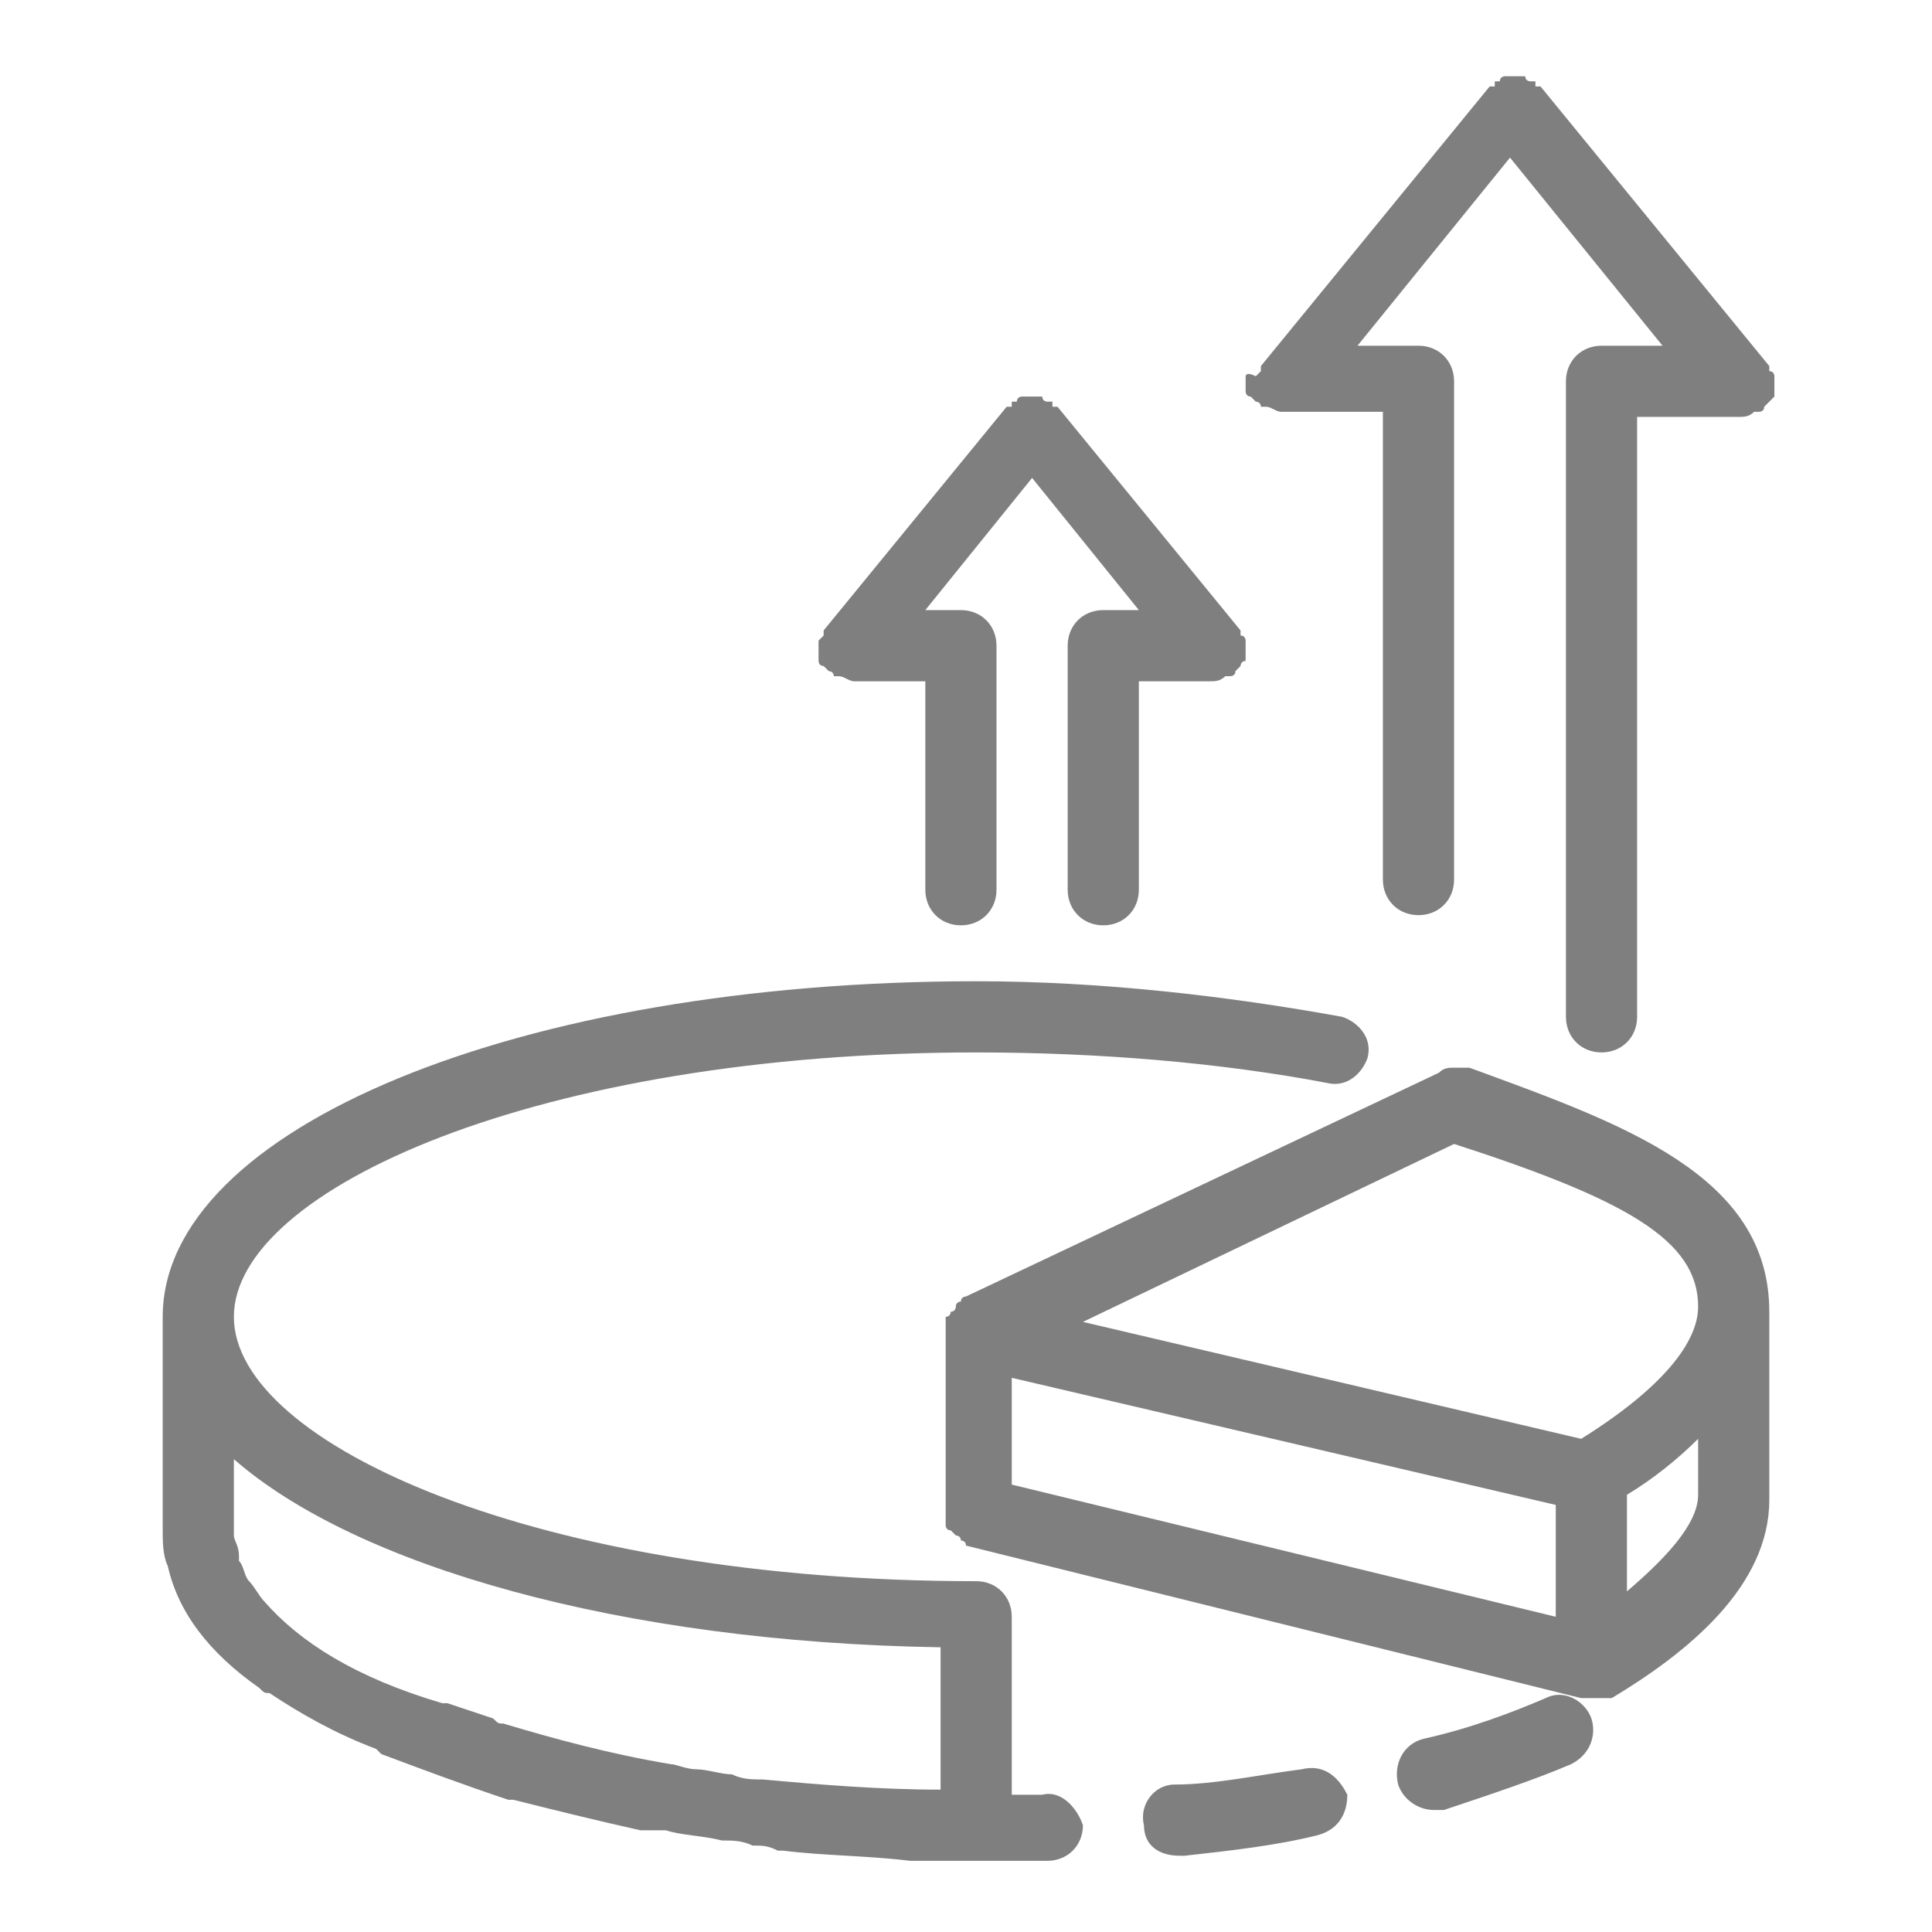
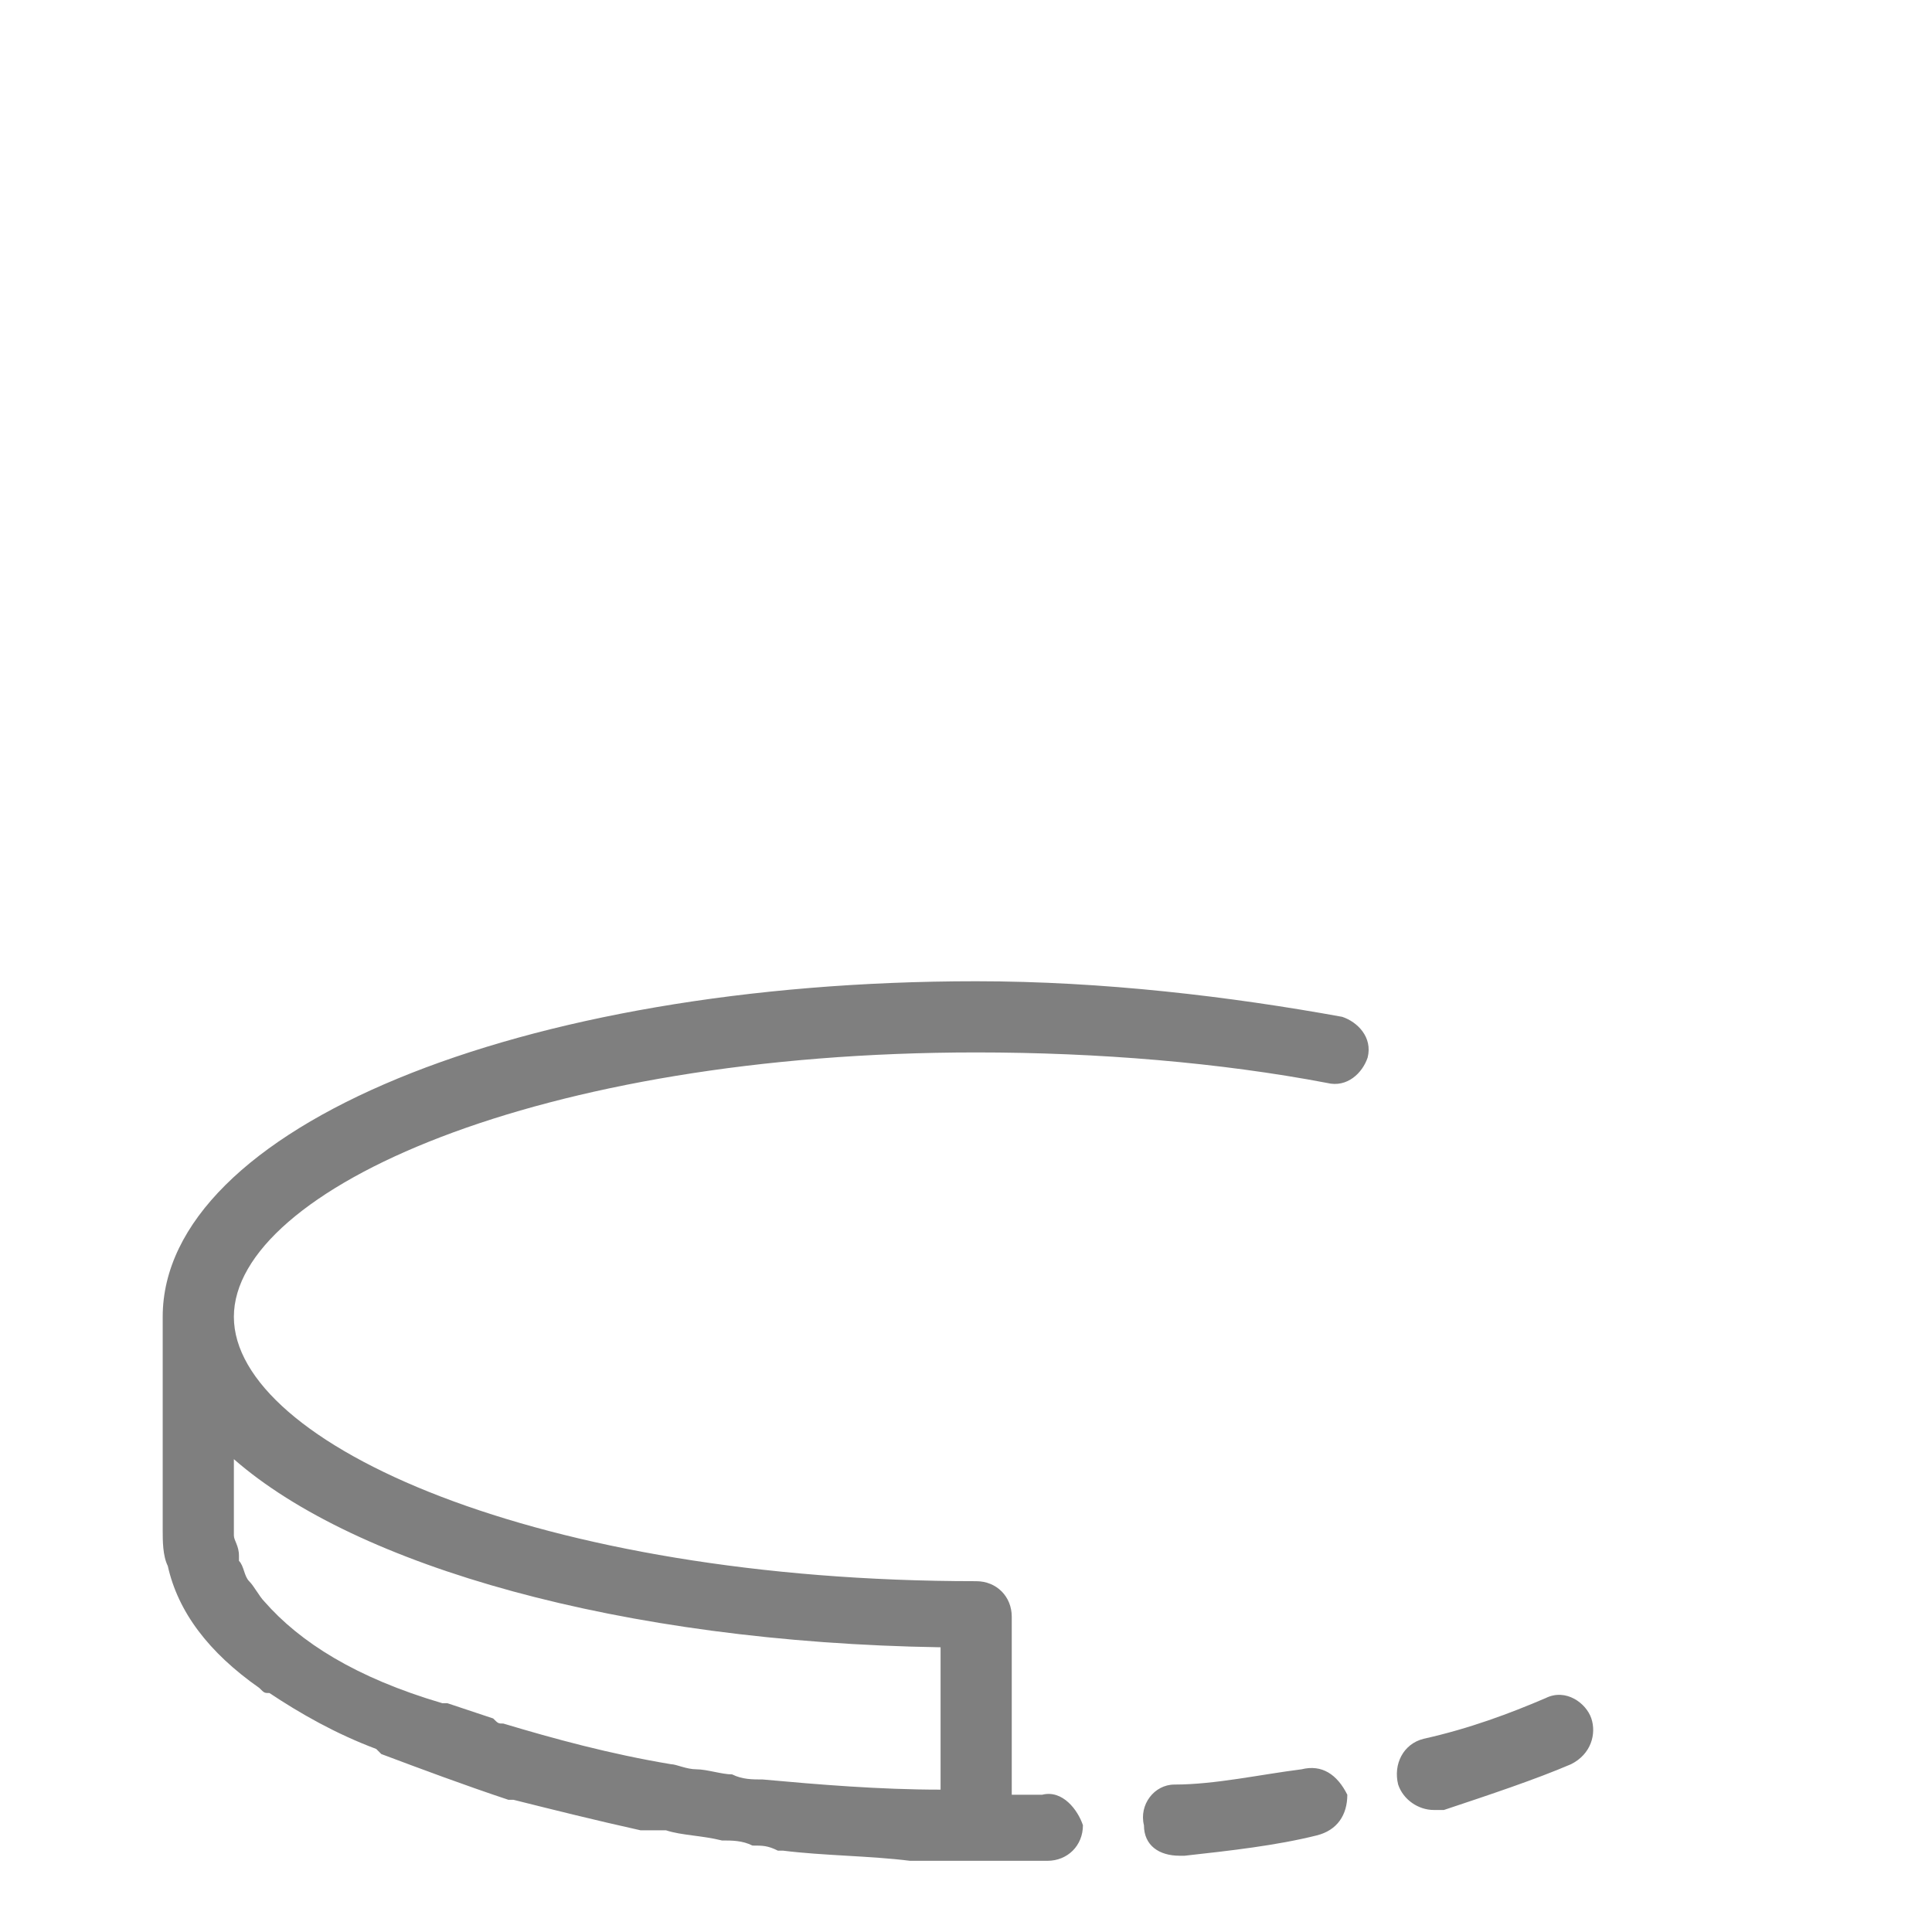
<svg xmlns="http://www.w3.org/2000/svg" t="1741610237280" class="icon" viewBox="0 0 1024 1024" version="1.1" p-id="2629" data-darkreader-inline-fill="" width="200" height="200">
  <path d="M689.853 937.768c-21.558 2.695-45.811 8.084-67.368 8.084-10.779 0-18.863 10.779-16.168 21.558 0 10.779 8.084 16.168 18.863 16.168h2.695c24.253-2.695 48.505-5.389 70.063-10.779 10.779-2.695 16.168-10.779 16.168-21.558-5.389-10.779-13.474-16.168-24.253-13.474zM552.421 951.242h-16.168v-94.316c0-10.779-8.084-18.863-18.863-18.863-231.747 0-393.432-72.758-393.432-140.126s161.684-140.126 393.432-140.126c64.674 0 129.347 5.389 185.937 16.168 10.779 2.695 18.863-5.389 21.558-13.474 2.695-10.779-5.389-18.863-13.474-21.558-59.284-10.779-126.653-18.863-194.021-18.863-242.526 0-431.158 78.147-431.158 177.853v113.179c0 5.389 0 13.474 2.695 18.863 5.389 24.253 21.558 45.811 48.505 64.674 2.695 2.695 2.695 2.695 5.389 2.695 16.168 10.779 35.032 21.558 56.589 29.642l2.695 2.695c21.558 8.084 43.116 16.168 67.368 24.253h2.695c21.558 5.389 43.116 10.779 67.368 16.168h13.474c8.084 2.695 18.863 2.695 29.642 5.389 5.389 0 10.779 0 16.168 2.695 5.389 0 8.084 0 13.474 2.695h2.695c21.558 2.695 45.811 2.695 67.368 5.389h72.758c10.779 0 18.863-8.084 18.863-18.863-2.695-8.084-10.779-18.863-21.558-16.168z m-53.895-78.147v75.453c-32.337 0-64.674-2.695-94.316-5.389-5.389 0-10.779 0-16.168-2.695-5.389 0-13.474-2.695-18.863-2.695-5.389 0-10.779-2.695-13.474-2.695-32.337-5.389-61.979-13.474-88.926-21.558-2.695 0-2.695 0-5.389-2.695l-24.253-8.084h-2.695c-45.811-13.474-75.453-32.337-94.316-53.895-2.695-2.695-5.389-8.084-8.084-10.779-2.695-2.695-2.695-8.084-5.389-10.779v-2.695c0-5.389-2.695-8.084-2.695-10.779v-40.421c64.674 56.589 204.8 97.011 374.568 99.705zM819.2 900.042c-18.863 8.084-40.421 16.168-64.674 21.558-10.779 2.695-16.168 13.474-13.474 24.253 2.695 8.084 10.779 13.474 18.863 13.474h5.389c24.253-8.084 48.505-16.168 67.368-24.253 10.779-5.389 13.474-16.168 10.779-24.253s-13.474-16.168-24.253-10.779z" p-id="2630" fill="#7f7f7f" style="--darkreader-inline-fill: #60686c;" data-darkreader-inline-fill="" />
-   <path d="M778.779 565.895h-8.084c-2.695 0-5.389 0-8.084 2.695L512 687.158s-2.695 0-2.695 2.695c0 0-2.695 0-2.695 2.695 0 0 0 2.695-2.695 2.695 0 0 0 2.695-2.695 2.695V808.421s0 2.695 2.695 2.695l2.695 2.695s2.695 0 2.695 2.695c0 0 2.695 0 2.695 2.695l326.063 80.842h16.168c40.421-24.253 83.537-59.284 83.537-105.095v-99.705c0-72.758-78.147-99.705-158.989-129.347z m121.263 126.653c0 18.863-18.863 43.116-61.979 70.063L573.979 700.632l196.716-94.316c91.621 29.642 129.347 51.2 129.347 86.232z m-363.789 37.726l288.337 67.368v59.284l-288.337-70.063v-56.589zM862.316 843.453v-51.2c13.474-8.084 26.947-18.863 37.726-29.642v29.642c0 16.168-18.863 35.032-37.726 51.2zM660.211 199.411s0 2.695 0 0V207.495s0 2.695 2.695 2.695l2.695 2.695s2.695 0 2.695 2.695h2.695c2.695 0 5.389 2.695 8.084 2.695h53.895v247.916c0 10.779 8.084 18.863 18.863 18.863s18.863-8.084 18.863-18.863V202.105c0-10.779-8.084-18.863-18.863-18.863h-32.337l80.842-99.705 80.842 99.705h-32.337c-10.779 0-18.863 8.084-18.863 18.863V538.947c0 10.779 8.084 18.863 18.863 18.863s18.863-8.084 18.863-18.863V220.968h53.895c2.695 0 5.389 0 8.084-2.695h2.695s2.695 0 2.695-2.695l2.695-2.695 2.695-2.695v-2.695-2.695-2.695-2.695s0-2.695-2.695-2.695v-2.695l-121.263-148.211h-2.695v-2.695h-2.695s-2.695 0-2.695-2.695h-2.695-2.695-2.695-2.695s-2.695 0-2.695 2.695h-2.695v2.695h-2.695l-121.263 148.211v2.695l-2.695 2.695c-5.389-2.695-5.389 0-5.389 0zM433.853 342.232V350.316s0 2.695 2.695 2.695l2.695 2.695s2.695 0 2.695 2.695h2.695c2.695 0 5.389 2.695 8.084 2.695h37.726v110.484c0 10.779 8.084 18.863 18.863 18.863s18.863-8.084 18.863-18.863v-129.347c0-10.779-8.084-18.863-18.863-18.863h-18.863l56.589-70.063 56.589 70.063h-18.863c-10.779 0-18.863 8.084-18.863 18.863v129.347c0 10.779 8.084 18.863 18.863 18.863s18.863-8.084 18.863-18.863v-110.484h37.726c2.695 0 5.389 0 8.084-2.695h2.695s2.695 0 2.695-2.695l2.695-2.695s0-2.695 2.695-2.695v-2.695-2.695-2.695-2.695s0-2.695-2.695-2.695v-2.695L560.505 215.579h-2.695v-2.695h-2.695s-2.695 0-2.695-2.695h-2.695-2.695-2.695-2.695s-2.695 0-2.695 2.695h-2.695V215.579h-2.695l-97.011 118.568v2.695l-2.695 2.695v2.695z" p-id="2631" fill="#7f7f7f" style="--darkreader-inline-fill: #60686c;" data-darkreader-inline-fill="" />
</svg>